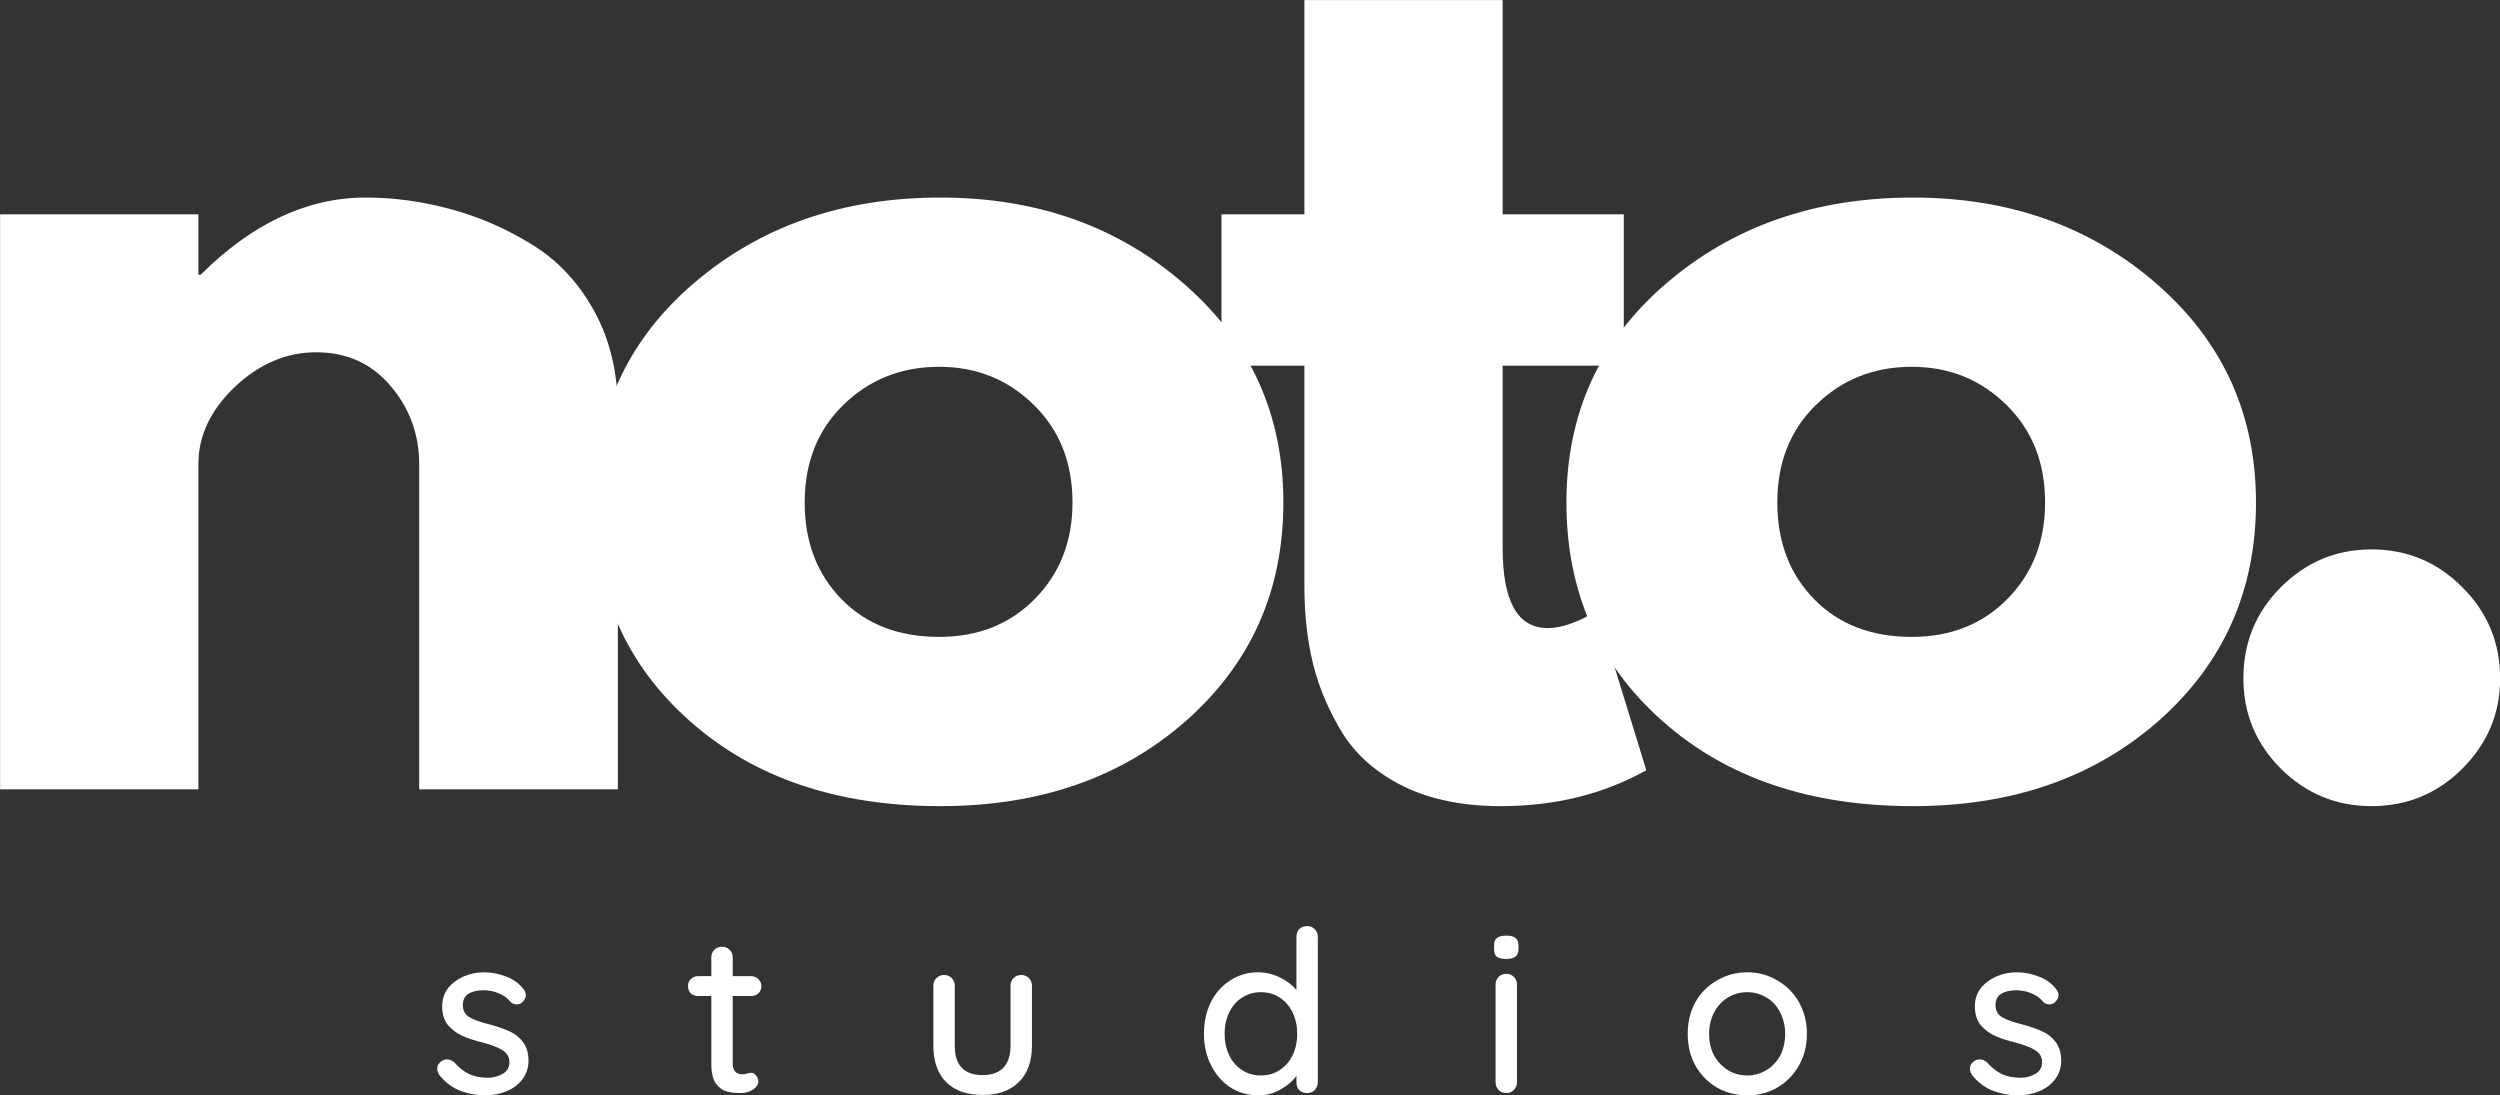
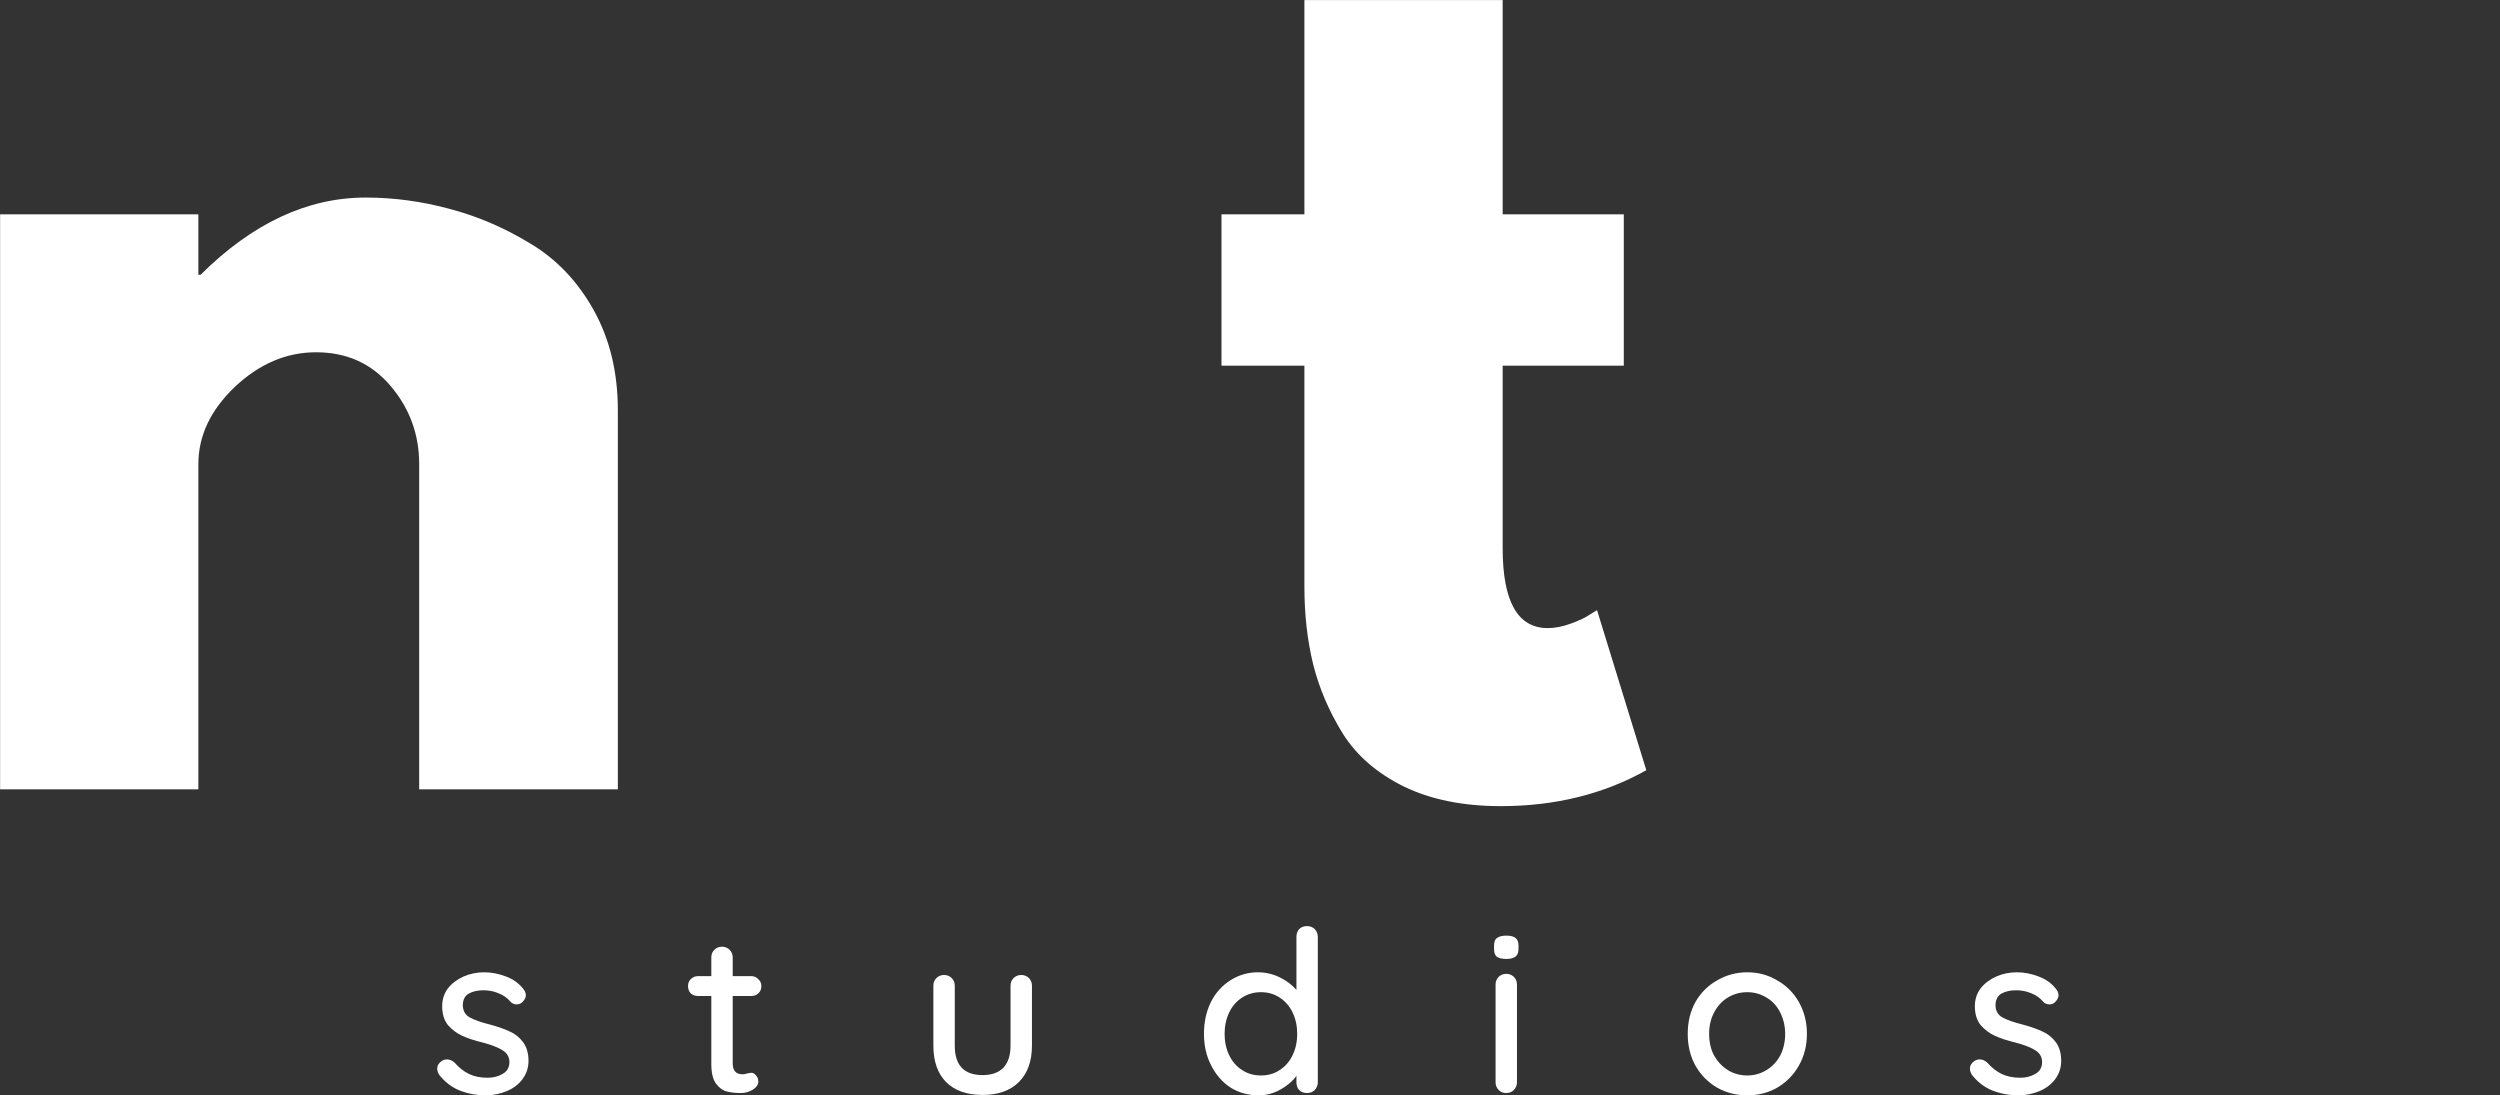
<svg xmlns="http://www.w3.org/2000/svg" viewBox="59.67 24.36 102.25 44.8" version="1.0" preserveAspectRatio="xMidYMid meet" zoomAndPan="magnify">
  <rect x="59.67" y="24.36" width="102.25" height="44.8" fill="#333333" stroke="none" />
  <defs>
    <g />
  </defs>
  <g fill-opacity="1" fill="#ffffff">
    <g transform="translate(56.924, 56.643)">
      <g>
        <path d="M 2.75 0 L 2.75 -23.516 L 10.859 -23.516 L 10.859 -21.047 L 10.953 -21.047 C 13.066 -23.148 15.316 -24.203 17.703 -24.203 C 18.859 -24.203 20.008 -24.047 21.156 -23.734 C 22.301 -23.43 23.398 -22.957 24.453 -22.312 C 25.516 -21.676 26.375 -20.77 27.031 -19.594 C 27.688 -18.414 28.016 -17.051 28.016 -15.5 L 28.016 0 L 19.891 0 L 19.891 -13.297 C 19.891 -14.516 19.5 -15.582 18.719 -16.5 C 17.945 -17.414 16.93 -17.875 15.672 -17.875 C 14.453 -17.875 13.344 -17.398 12.344 -16.453 C 11.352 -15.504 10.859 -14.453 10.859 -13.297 L 10.859 0 Z M 2.75 0" />
      </g>
    </g>
  </g>
  <g fill-opacity="1" fill="#ffffff">
    <g transform="translate(82.91, 56.643)">
      <g>
-         <path d="M 4.969 -2.797 C 2.352 -5.117 1.047 -8.098 1.047 -11.734 C 1.047 -15.367 2.406 -18.352 5.125 -20.688 C 7.852 -23.031 11.219 -24.203 15.219 -24.203 C 19.164 -24.203 22.488 -23.023 25.188 -20.672 C 27.895 -18.316 29.25 -15.336 29.25 -11.734 C 29.25 -8.129 27.926 -5.156 25.281 -2.812 C 22.633 -0.477 19.281 0.688 15.219 0.688 C 11 0.688 7.582 -0.473 4.969 -2.797 Z M 11.25 -15.719 C 10.195 -14.688 9.672 -13.359 9.672 -11.734 C 9.672 -10.117 10.176 -8.797 11.188 -7.766 C 12.195 -6.742 13.523 -6.234 15.172 -6.234 C 16.766 -6.234 18.07 -6.754 19.094 -7.797 C 20.113 -8.836 20.625 -10.148 20.625 -11.734 C 20.625 -13.359 20.098 -14.688 19.047 -15.719 C 17.992 -16.758 16.703 -17.281 15.172 -17.281 C 13.617 -17.281 12.312 -16.758 11.25 -15.719 Z M 11.25 -15.719" />
-       </g>
+         </g>
    </g>
  </g>
  <g fill-opacity="1" fill="#ffffff">
    <g transform="translate(108.895, 56.643)">
      <g>
        <path d="M 4.125 -23.516 L 4.125 -32.281 L 12.234 -32.281 L 12.234 -23.516 L 17.188 -23.516 L 17.188 -17.328 L 12.234 -17.328 L 12.234 -9.859 C 12.234 -7.68 12.848 -6.594 14.078 -6.594 C 14.379 -6.594 14.695 -6.656 15.031 -6.781 C 15.375 -6.906 15.633 -7.031 15.812 -7.156 L 16.094 -7.328 L 18.109 -0.781 C 16.367 0.195 14.383 0.688 12.156 0.688 C 10.625 0.688 9.305 0.422 8.203 -0.109 C 7.109 -0.648 6.273 -1.367 5.703 -2.266 C 5.141 -3.172 4.734 -4.117 4.484 -5.109 C 4.242 -6.098 4.125 -7.16 4.125 -8.297 L 4.125 -17.328 L 0.734 -17.328 L 0.734 -23.516 Z M 4.125 -23.516" />
      </g>
    </g>
  </g>
  <g fill-opacity="1" fill="#ffffff">
    <g transform="translate(122.69, 56.643)">
      <g>
-         <path d="M 4.969 -2.797 C 2.352 -5.117 1.047 -8.098 1.047 -11.734 C 1.047 -15.367 2.406 -18.352 5.125 -20.688 C 7.852 -23.031 11.219 -24.203 15.219 -24.203 C 19.164 -24.203 22.488 -23.023 25.188 -20.672 C 27.895 -18.316 29.25 -15.336 29.25 -11.734 C 29.25 -8.129 27.926 -5.156 25.281 -2.812 C 22.633 -0.477 19.281 0.688 15.219 0.688 C 11 0.688 7.582 -0.473 4.969 -2.797 Z M 11.25 -15.719 C 10.195 -14.688 9.672 -13.359 9.672 -11.734 C 9.672 -10.117 10.176 -8.797 11.188 -7.766 C 12.195 -6.742 13.523 -6.234 15.172 -6.234 C 16.766 -6.234 18.07 -6.754 19.094 -7.797 C 20.113 -8.836 20.625 -10.148 20.625 -11.734 C 20.625 -13.359 20.098 -14.688 19.047 -15.719 C 17.992 -16.758 16.703 -17.281 15.172 -17.281 C 13.617 -17.281 12.312 -16.758 11.25 -15.719 Z M 11.25 -15.719" />
-       </g>
+         </g>
    </g>
  </g>
  <g fill-opacity="1" fill="#ffffff">
    <g transform="translate(148.675, 56.643)">
      <g>
-         <path d="M 7.984 -9.812 C 9.441 -9.812 10.68 -9.297 11.703 -8.266 C 12.734 -7.242 13.25 -6 13.25 -4.531 C 13.25 -3.102 12.734 -1.875 11.703 -0.844 C 10.68 0.176 9.441 0.688 7.984 0.688 C 6.547 0.688 5.312 0.176 4.281 -0.844 C 3.258 -1.875 2.75 -3.102 2.75 -4.531 C 2.75 -6 3.258 -7.242 4.281 -8.266 C 5.312 -9.297 6.547 -9.812 7.984 -9.812 Z M 7.984 -9.812" />
-       </g>
+         </g>
    </g>
  </g>
  <g fill-opacity="1" fill="#ffffff">
    <g transform="translate(77.255, 69.065)">
      <g>
        <path d="M 0.375 -0.75 C 0.32 -0.844 0.297 -0.926 0.297 -1 C 0.297 -1.125 0.359 -1.227 0.484 -1.312 C 0.547 -1.352 0.617 -1.375 0.703 -1.375 C 0.805 -1.375 0.906 -1.332 1 -1.25 C 1.188 -1.039 1.383 -0.883 1.594 -0.781 C 1.812 -0.676 2.066 -0.625 2.359 -0.625 C 2.586 -0.625 2.789 -0.676 2.969 -0.781 C 3.156 -0.883 3.25 -1.047 3.25 -1.266 C 3.25 -1.473 3.156 -1.633 2.969 -1.75 C 2.789 -1.863 2.523 -1.969 2.172 -2.062 C 1.828 -2.145 1.539 -2.238 1.312 -2.344 C 1.094 -2.445 0.898 -2.594 0.734 -2.781 C 0.578 -2.977 0.5 -3.234 0.5 -3.547 C 0.5 -3.828 0.578 -4.07 0.734 -4.281 C 0.898 -4.488 1.113 -4.648 1.375 -4.766 C 1.633 -4.879 1.914 -4.938 2.219 -4.938 C 2.52 -4.938 2.816 -4.879 3.109 -4.766 C 3.398 -4.66 3.633 -4.492 3.812 -4.266 C 3.883 -4.18 3.922 -4.094 3.922 -4 C 3.922 -3.906 3.875 -3.812 3.781 -3.719 C 3.719 -3.656 3.641 -3.625 3.547 -3.625 C 3.441 -3.625 3.352 -3.664 3.281 -3.75 C 3.156 -3.895 3 -4.004 2.812 -4.078 C 2.625 -4.16 2.414 -4.203 2.188 -4.203 C 1.945 -4.203 1.742 -4.156 1.578 -4.062 C 1.422 -3.969 1.344 -3.805 1.344 -3.578 C 1.352 -3.359 1.445 -3.195 1.625 -3.094 C 1.812 -2.988 2.094 -2.891 2.469 -2.797 C 2.789 -2.711 3.055 -2.617 3.266 -2.516 C 3.484 -2.422 3.664 -2.273 3.812 -2.078 C 3.957 -1.879 4.031 -1.625 4.031 -1.312 C 4.031 -1.031 3.945 -0.781 3.781 -0.562 C 3.625 -0.352 3.41 -0.191 3.141 -0.078 C 2.867 0.035 2.582 0.094 2.281 0.094 C 1.895 0.094 1.535 0.023 1.203 -0.109 C 0.879 -0.242 0.602 -0.457 0.375 -0.75 Z M 0.375 -0.75" />
      </g>
    </g>
  </g>
  <g fill-opacity="1" fill="#ffffff">
    <g transform="translate(87.669, 69.065)">
      <g>
        <path d="M 1.969 -3.969 L 1.969 -1.219 C 1.969 -0.914 2.102 -0.766 2.375 -0.766 C 2.414 -0.766 2.473 -0.773 2.547 -0.797 C 2.629 -0.816 2.691 -0.828 2.734 -0.828 C 2.805 -0.828 2.867 -0.789 2.922 -0.719 C 2.984 -0.656 3.016 -0.57 3.016 -0.469 C 3.016 -0.344 2.941 -0.234 2.797 -0.141 C 2.648 -0.047 2.484 0 2.297 0 C 2.086 0 1.898 -0.02 1.734 -0.062 C 1.566 -0.102 1.414 -0.211 1.281 -0.391 C 1.156 -0.566 1.094 -0.832 1.094 -1.188 L 1.094 -3.969 L 0.547 -3.969 C 0.43 -3.969 0.332 -4.004 0.25 -4.078 C 0.176 -4.16 0.141 -4.258 0.141 -4.375 C 0.141 -4.488 0.176 -4.582 0.25 -4.656 C 0.332 -4.738 0.43 -4.781 0.547 -4.781 L 1.094 -4.781 L 1.094 -5.547 C 1.094 -5.672 1.133 -5.773 1.219 -5.859 C 1.301 -5.941 1.406 -5.984 1.531 -5.984 C 1.656 -5.984 1.758 -5.941 1.844 -5.859 C 1.926 -5.773 1.969 -5.672 1.969 -5.547 L 1.969 -4.781 L 2.734 -4.781 C 2.848 -4.781 2.941 -4.738 3.016 -4.656 C 3.098 -4.582 3.141 -4.488 3.141 -4.375 C 3.141 -4.25 3.098 -4.148 3.016 -4.078 C 2.941 -4.004 2.848 -3.969 2.734 -3.969 Z M 1.969 -3.969" />
      </g>
    </g>
  </g>
  <g fill-opacity="1" fill="#ffffff">
    <g transform="translate(97.189, 69.065)">
      <g>
        <path d="M 4.25 -4.828 C 4.375 -4.828 4.477 -4.785 4.562 -4.703 C 4.645 -4.617 4.688 -4.516 4.688 -4.391 L 4.688 -1.938 C 4.688 -1.301 4.508 -0.805 4.156 -0.453 C 3.801 -0.098 3.305 0.078 2.672 0.078 C 2.023 0.078 1.523 -0.098 1.172 -0.453 C 0.828 -0.805 0.656 -1.301 0.656 -1.938 L 0.656 -4.391 C 0.656 -4.516 0.695 -4.617 0.781 -4.703 C 0.863 -4.785 0.969 -4.828 1.094 -4.828 C 1.219 -4.828 1.32 -4.785 1.406 -4.703 C 1.488 -4.617 1.531 -4.516 1.531 -4.391 L 1.531 -1.938 C 1.531 -1.133 1.91 -0.734 2.672 -0.734 C 3.035 -0.734 3.316 -0.832 3.516 -1.031 C 3.711 -1.238 3.812 -1.539 3.812 -1.938 L 3.812 -4.391 C 3.812 -4.516 3.852 -4.617 3.938 -4.703 C 4.02 -4.785 4.125 -4.828 4.25 -4.828 Z M 4.25 -4.828" />
      </g>
    </g>
  </g>
  <g fill-opacity="1" fill="#ffffff">
    <g transform="translate(108.553, 69.065)">
      <g>
        <path d="M 4.578 -6.828 C 4.703 -6.828 4.805 -6.785 4.891 -6.703 C 4.973 -6.617 5.016 -6.508 5.016 -6.375 L 5.016 -0.438 C 5.016 -0.32 4.973 -0.219 4.891 -0.125 C 4.805 -0.039 4.703 0 4.578 0 C 4.441 0 4.332 -0.039 4.25 -0.125 C 4.176 -0.207 4.141 -0.312 4.141 -0.438 L 4.141 -0.703 C 3.984 -0.484 3.766 -0.297 3.484 -0.141 C 3.203 0.016 2.906 0.094 2.594 0.094 C 2.176 0.094 1.797 -0.008 1.453 -0.219 C 1.117 -0.438 0.852 -0.738 0.656 -1.125 C 0.457 -1.508 0.359 -1.941 0.359 -2.422 C 0.359 -2.898 0.453 -3.332 0.641 -3.719 C 0.836 -4.102 1.102 -4.398 1.438 -4.609 C 1.781 -4.828 2.156 -4.938 2.562 -4.938 C 2.883 -4.938 3.18 -4.867 3.453 -4.734 C 3.734 -4.598 3.961 -4.426 4.141 -4.219 L 4.141 -6.375 C 4.141 -6.508 4.176 -6.617 4.25 -6.703 C 4.332 -6.785 4.441 -6.828 4.578 -6.828 Z M 2.688 -0.719 C 2.977 -0.719 3.234 -0.789 3.453 -0.938 C 3.68 -1.082 3.859 -1.285 3.984 -1.547 C 4.109 -1.805 4.172 -2.098 4.172 -2.422 C 4.172 -2.742 4.109 -3.035 3.984 -3.297 C 3.859 -3.555 3.68 -3.758 3.453 -3.906 C 3.234 -4.051 2.977 -4.125 2.688 -4.125 C 2.406 -4.125 2.148 -4.051 1.922 -3.906 C 1.691 -3.758 1.516 -3.555 1.391 -3.297 C 1.266 -3.035 1.203 -2.742 1.203 -2.422 C 1.203 -2.098 1.266 -1.805 1.391 -1.547 C 1.516 -1.285 1.691 -1.082 1.922 -0.938 C 2.148 -0.789 2.406 -0.719 2.688 -0.719 Z M 2.688 -0.719" />
      </g>
    </g>
  </g>
  <g fill-opacity="1" fill="#ffffff">
    <g transform="translate(120.23, 69.065)">
      <g>
        <path d="M 1.484 -0.438 C 1.484 -0.32 1.441 -0.219 1.359 -0.125 C 1.273 -0.039 1.172 0 1.047 0 C 0.922 0 0.816 -0.039 0.734 -0.125 C 0.648 -0.219 0.609 -0.32 0.609 -0.438 L 0.609 -4.438 C 0.609 -4.562 0.648 -4.664 0.734 -4.75 C 0.816 -4.832 0.922 -4.875 1.047 -4.875 C 1.172 -4.875 1.273 -4.832 1.359 -4.75 C 1.441 -4.664 1.484 -4.562 1.484 -4.438 Z M 1.047 -5.484 C 0.867 -5.484 0.738 -5.516 0.656 -5.578 C 0.582 -5.641 0.547 -5.742 0.547 -5.891 L 0.547 -6.031 C 0.547 -6.188 0.586 -6.289 0.672 -6.344 C 0.754 -6.406 0.879 -6.438 1.047 -6.438 C 1.223 -6.438 1.348 -6.406 1.422 -6.344 C 1.504 -6.281 1.547 -6.176 1.547 -6.031 L 1.547 -5.891 C 1.547 -5.742 1.504 -5.641 1.422 -5.578 C 1.336 -5.516 1.211 -5.484 1.047 -5.484 Z M 1.047 -5.484" />
      </g>
    </g>
  </g>
  <g fill-opacity="1" fill="#ffffff">
    <g transform="translate(128.339, 69.065)">
      <g>
        <path d="M 5.234 -2.422 C 5.234 -1.941 5.125 -1.508 4.906 -1.125 C 4.688 -0.738 4.391 -0.438 4.016 -0.219 C 3.648 -0.008 3.242 0.094 2.797 0.094 C 2.348 0.094 1.938 -0.008 1.562 -0.219 C 1.188 -0.438 0.891 -0.738 0.672 -1.125 C 0.461 -1.508 0.359 -1.941 0.359 -2.422 C 0.359 -2.898 0.461 -3.332 0.672 -3.719 C 0.891 -4.102 1.188 -4.398 1.562 -4.609 C 1.938 -4.828 2.348 -4.938 2.797 -4.938 C 3.242 -4.938 3.648 -4.828 4.016 -4.609 C 4.391 -4.398 4.688 -4.102 4.906 -3.719 C 5.125 -3.332 5.234 -2.898 5.234 -2.422 Z M 4.344 -2.422 C 4.344 -2.742 4.273 -3.035 4.141 -3.297 C 4.004 -3.566 3.816 -3.77 3.578 -3.906 C 3.336 -4.051 3.078 -4.125 2.797 -4.125 C 2.504 -4.125 2.238 -4.051 2 -3.906 C 1.77 -3.77 1.582 -3.566 1.438 -3.297 C 1.301 -3.035 1.234 -2.742 1.234 -2.422 C 1.234 -2.086 1.301 -1.789 1.438 -1.531 C 1.582 -1.281 1.77 -1.082 2 -0.938 C 2.238 -0.789 2.504 -0.719 2.797 -0.719 C 3.078 -0.719 3.336 -0.789 3.578 -0.938 C 3.816 -1.082 4.004 -1.281 4.141 -1.531 C 4.273 -1.789 4.344 -2.086 4.344 -2.422 Z M 4.344 -2.422" />
      </g>
    </g>
  </g>
  <g fill-opacity="1" fill="#ffffff">
    <g transform="translate(139.942, 69.065)">
      <g>
        <path d="M 0.375 -0.75 C 0.32 -0.844 0.297 -0.926 0.297 -1 C 0.297 -1.125 0.359 -1.227 0.484 -1.312 C 0.547 -1.352 0.617 -1.375 0.703 -1.375 C 0.805 -1.375 0.906 -1.332 1 -1.25 C 1.188 -1.039 1.383 -0.883 1.594 -0.781 C 1.812 -0.676 2.066 -0.625 2.359 -0.625 C 2.586 -0.625 2.789 -0.676 2.969 -0.781 C 3.156 -0.883 3.25 -1.047 3.25 -1.266 C 3.25 -1.473 3.156 -1.633 2.969 -1.75 C 2.789 -1.863 2.523 -1.969 2.172 -2.062 C 1.828 -2.145 1.539 -2.238 1.312 -2.344 C 1.094 -2.445 0.898 -2.594 0.734 -2.781 C 0.578 -2.977 0.5 -3.234 0.5 -3.547 C 0.5 -3.828 0.578 -4.07 0.734 -4.281 C 0.898 -4.488 1.113 -4.648 1.375 -4.766 C 1.633 -4.879 1.914 -4.938 2.219 -4.938 C 2.52 -4.938 2.816 -4.879 3.109 -4.766 C 3.398 -4.66 3.633 -4.492 3.812 -4.266 C 3.883 -4.18 3.922 -4.094 3.922 -4 C 3.922 -3.906 3.875 -3.812 3.781 -3.719 C 3.719 -3.656 3.641 -3.625 3.547 -3.625 C 3.441 -3.625 3.352 -3.664 3.281 -3.75 C 3.156 -3.895 3 -4.004 2.812 -4.078 C 2.625 -4.16 2.414 -4.203 2.188 -4.203 C 1.945 -4.203 1.742 -4.156 1.578 -4.062 C 1.422 -3.969 1.344 -3.805 1.344 -3.578 C 1.352 -3.359 1.445 -3.195 1.625 -3.094 C 1.812 -2.988 2.094 -2.891 2.469 -2.797 C 2.789 -2.711 3.055 -2.617 3.266 -2.516 C 3.484 -2.422 3.664 -2.273 3.812 -2.078 C 3.957 -1.879 4.031 -1.625 4.031 -1.312 C 4.031 -1.031 3.945 -0.781 3.781 -0.562 C 3.625 -0.352 3.41 -0.191 3.141 -0.078 C 2.867 0.035 2.582 0.094 2.281 0.094 C 1.895 0.094 1.535 0.023 1.203 -0.109 C 0.879 -0.242 0.602 -0.457 0.375 -0.75 Z M 0.375 -0.75" />
      </g>
    </g>
  </g>
</svg>